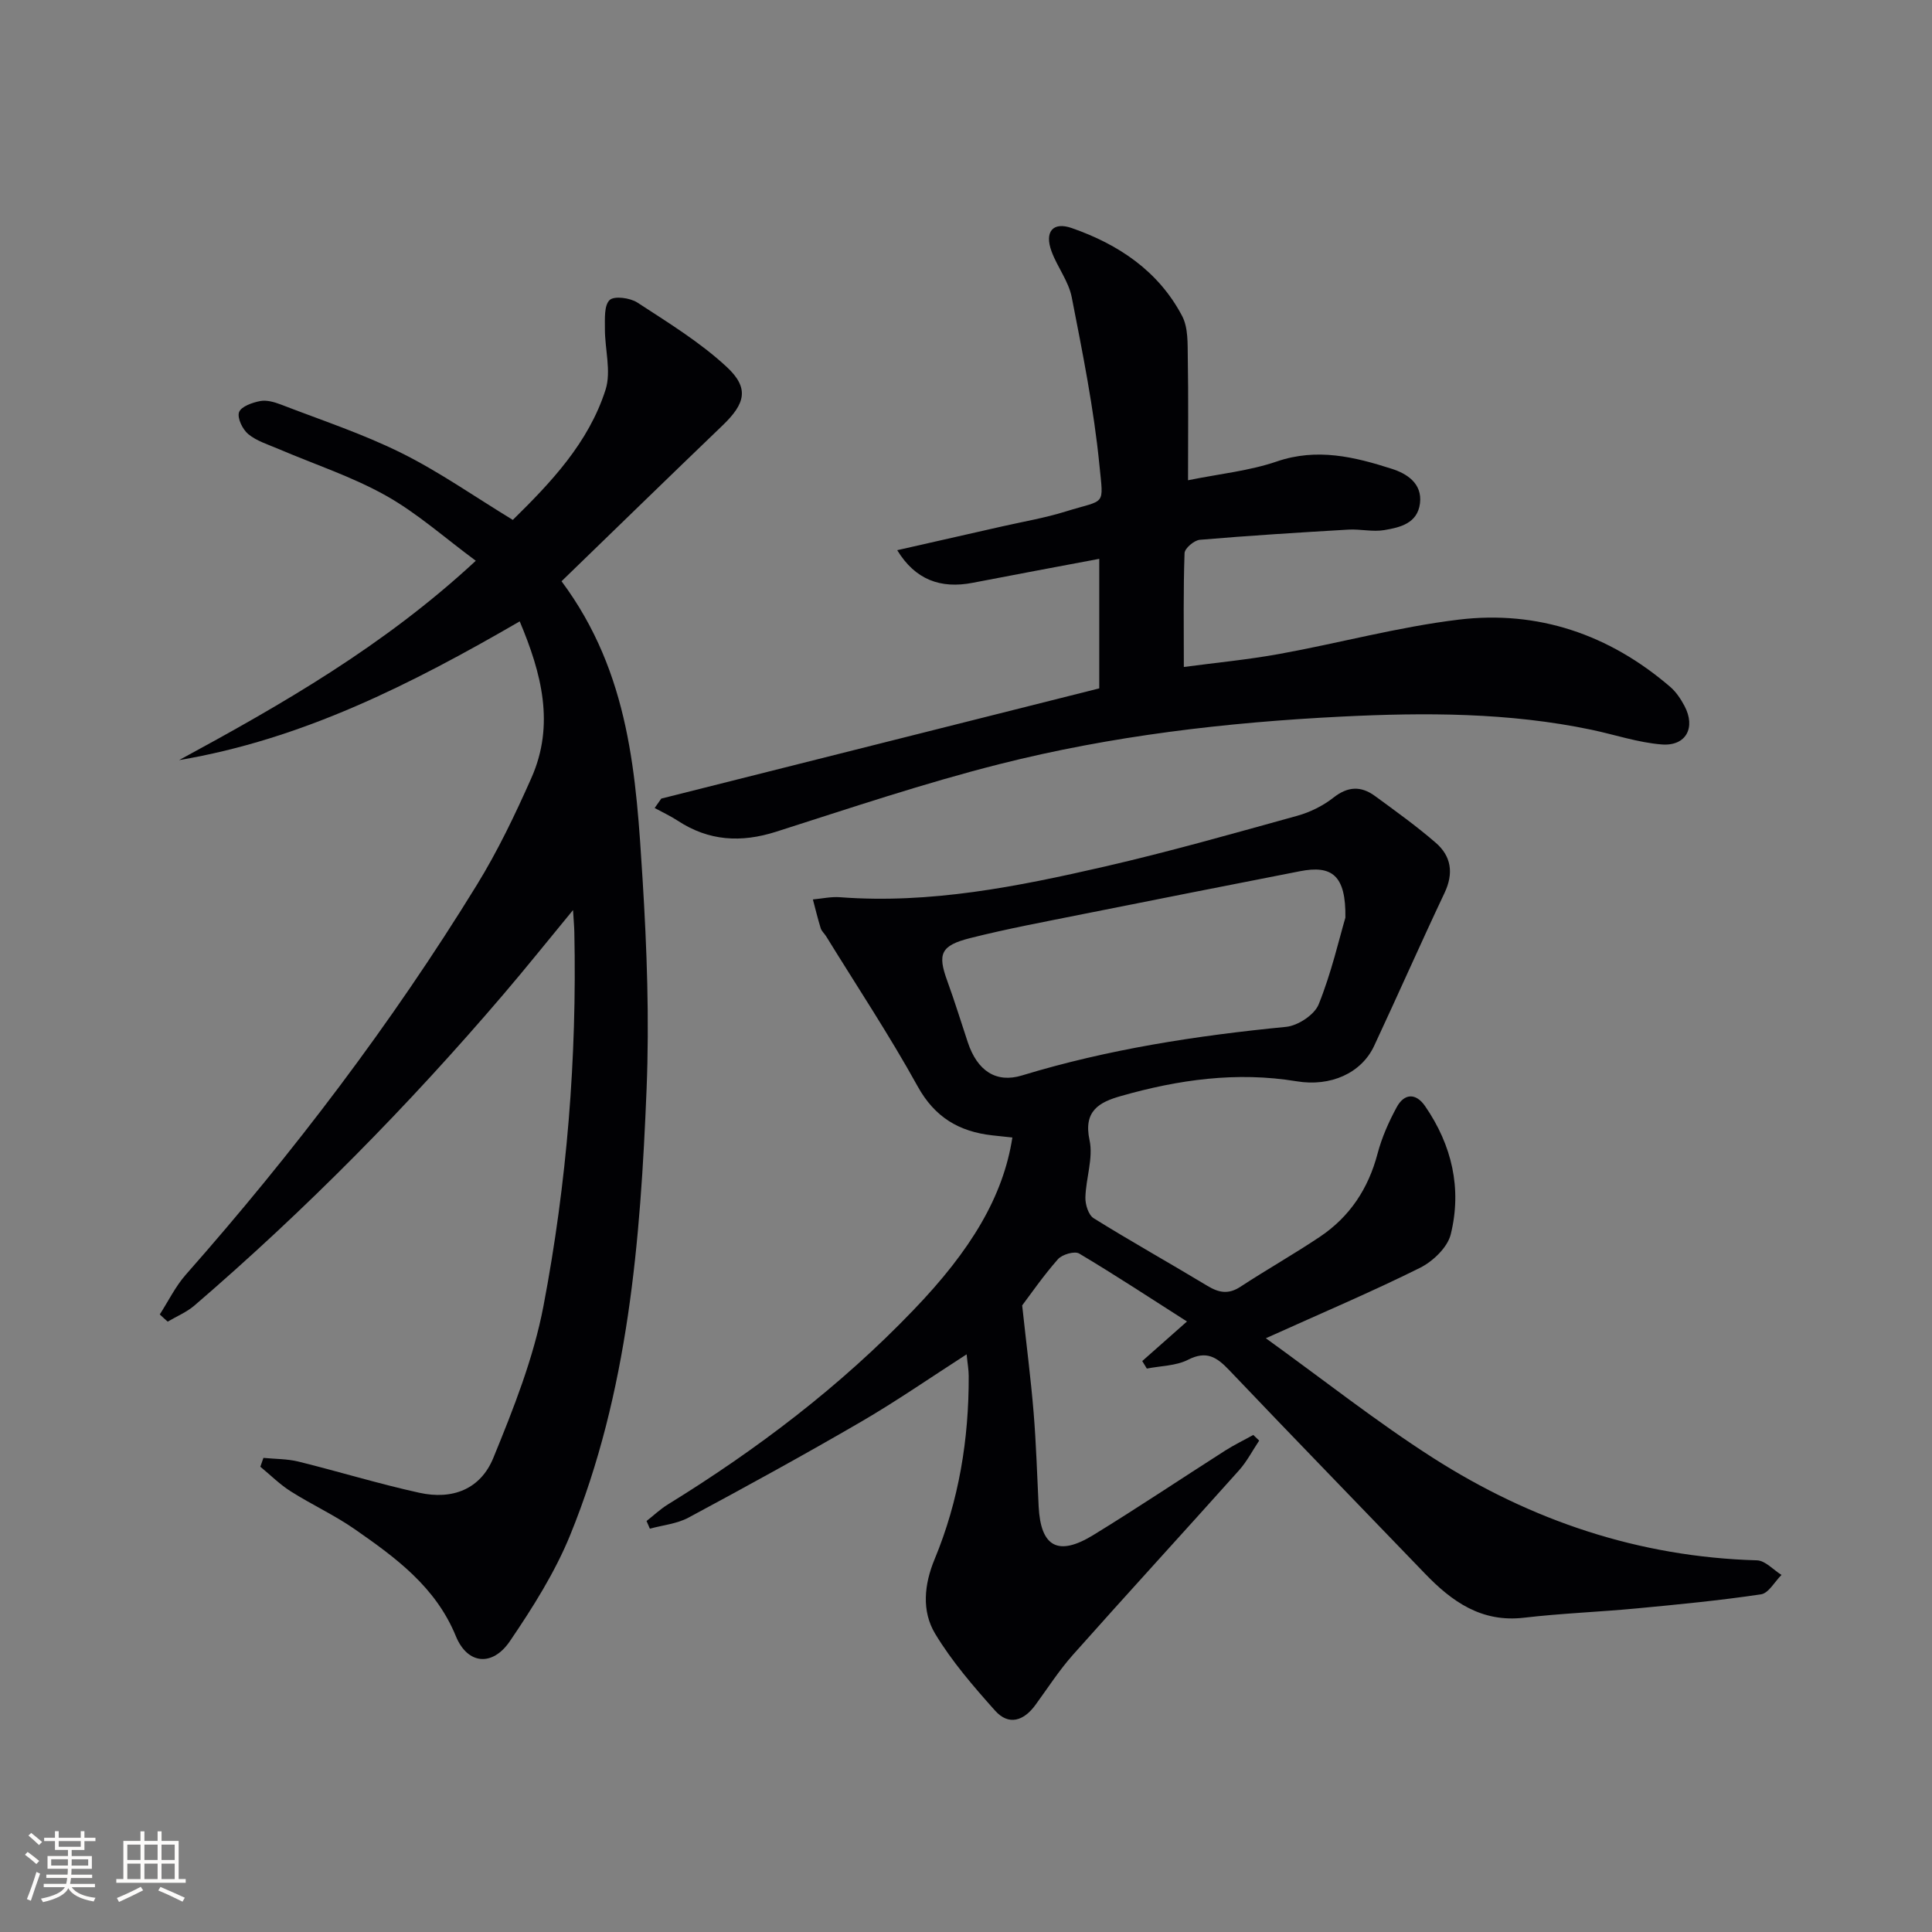
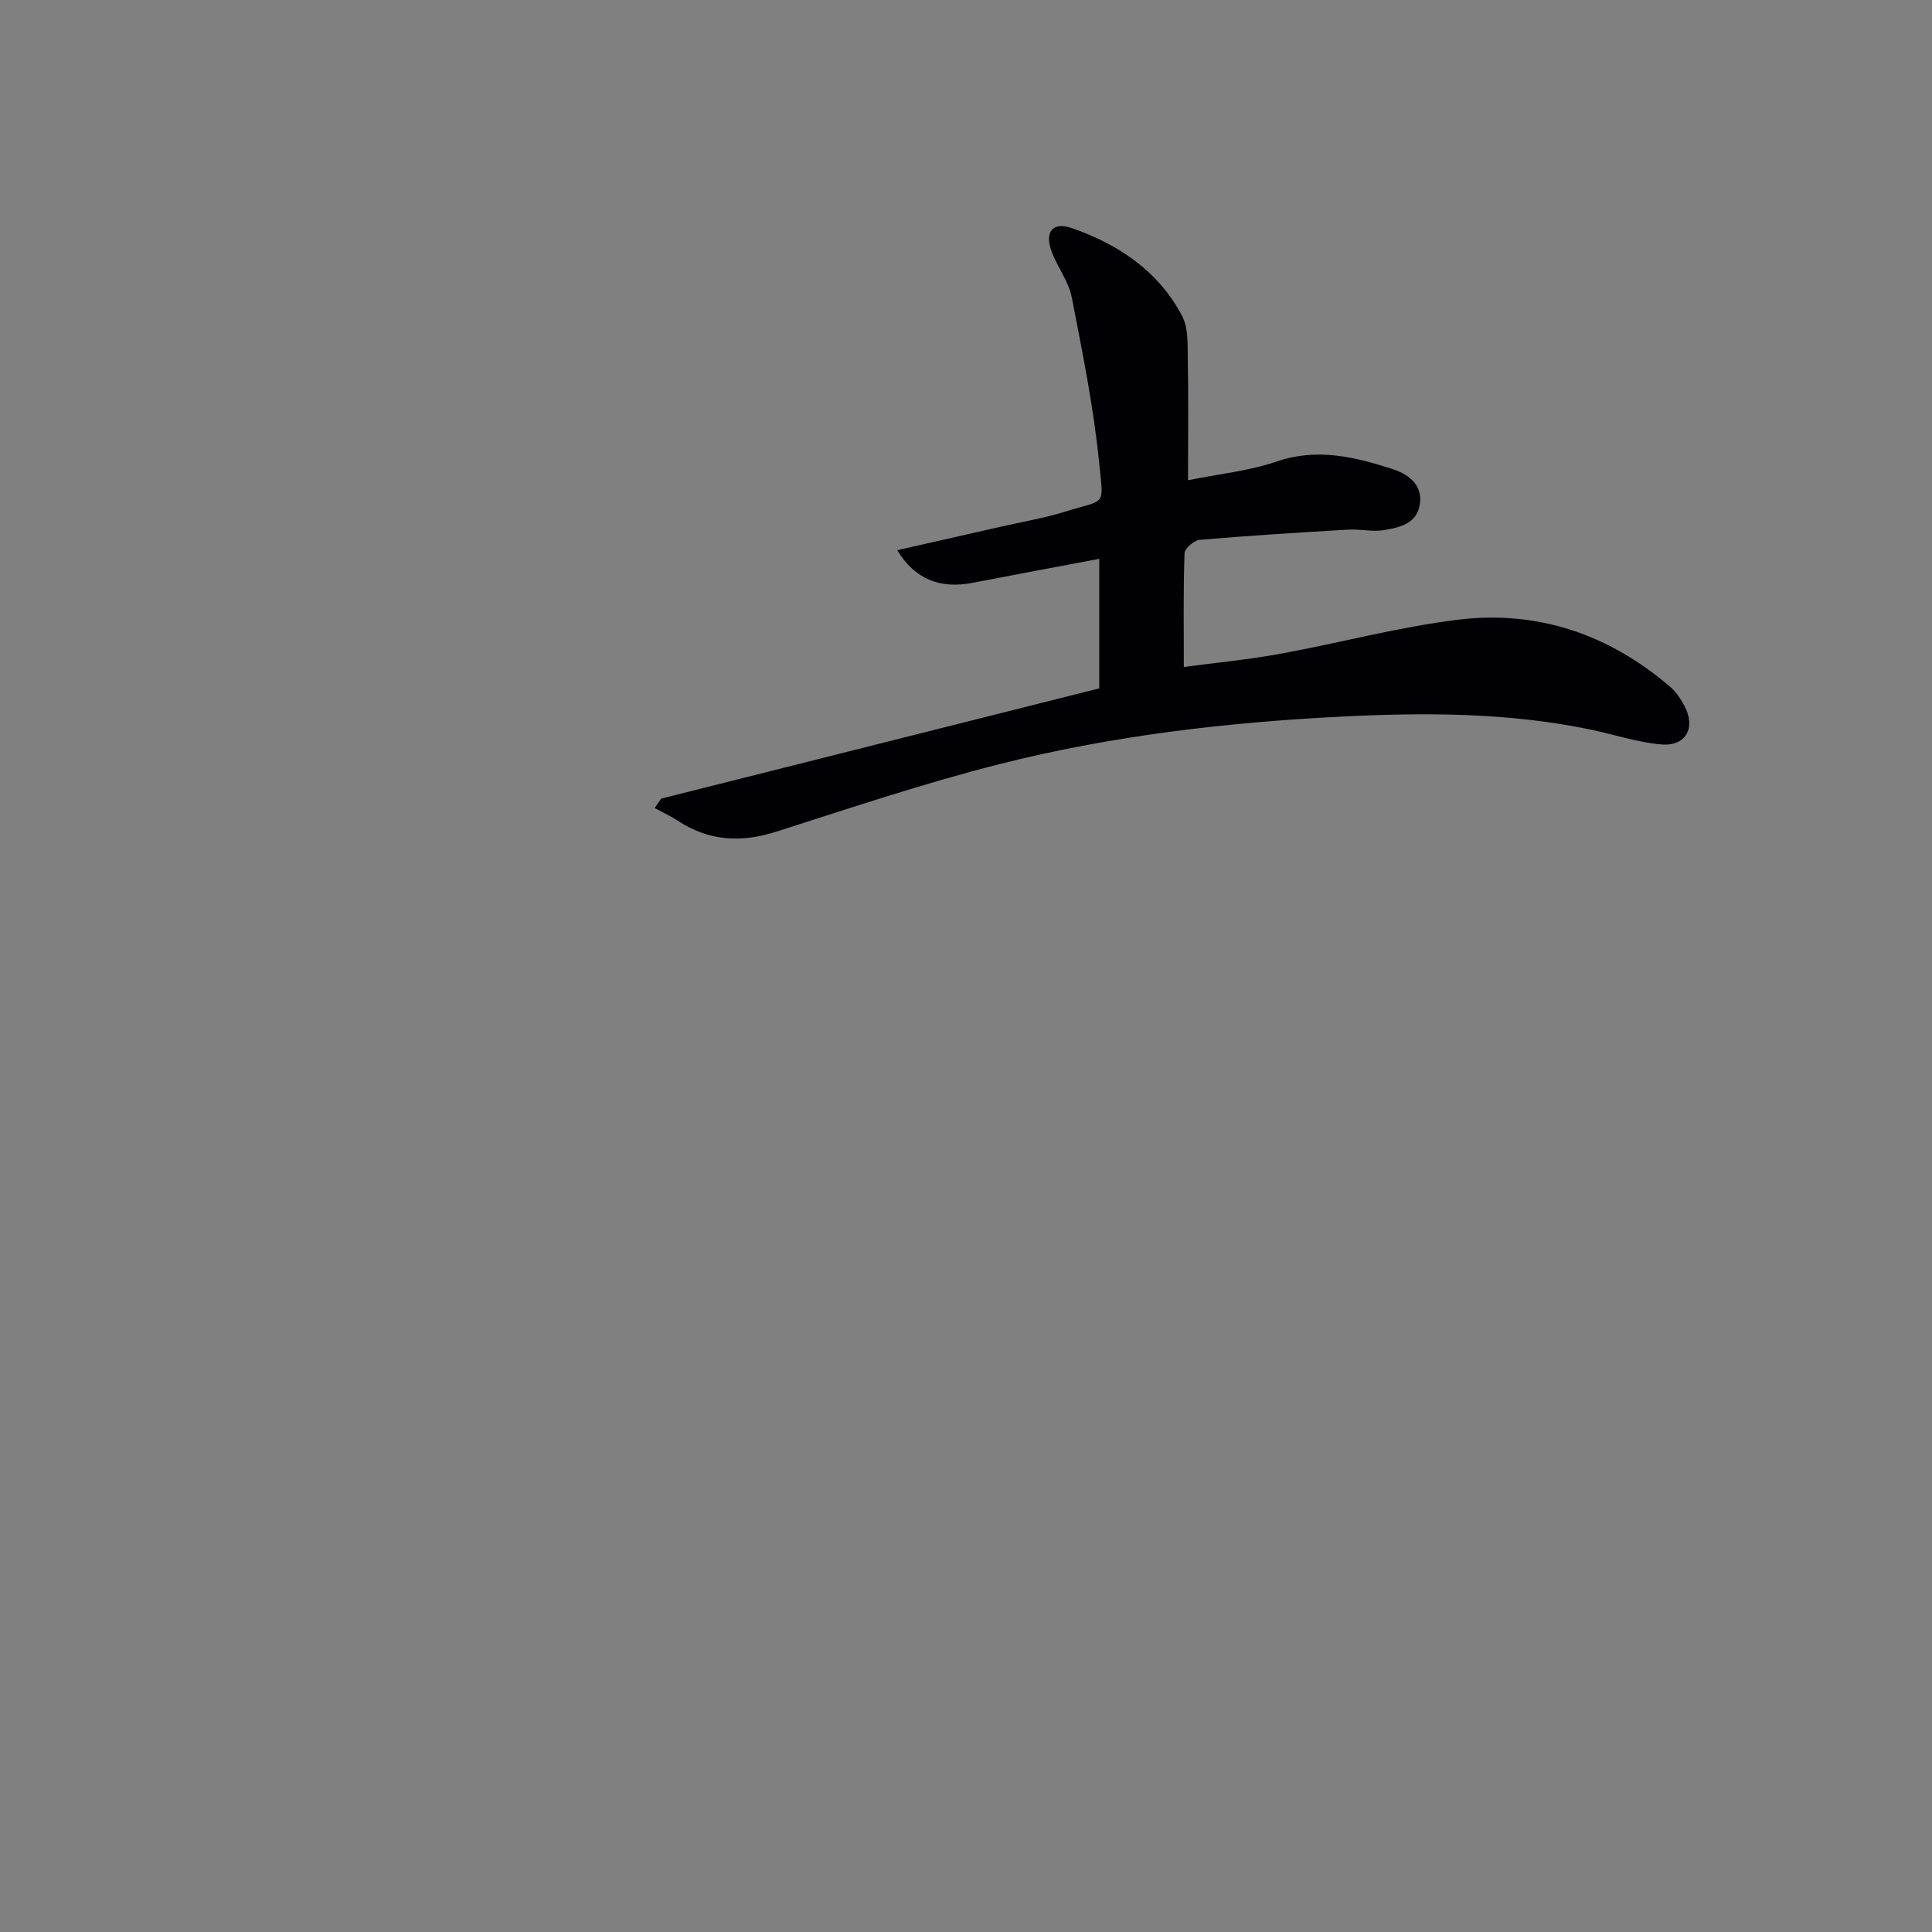
<svg xmlns="http://www.w3.org/2000/svg" enable-background="new 0 0 400 400" viewBox="0 0 400 400">
  <rect x="0" y="0" width="400" height="400" fill="#808080" stroke="none" />
  <g fill="#010104">
-     <path d="m209.6 235.51c-1.59-.17-2.89-.3-4.19-.45-6.85-.78-11.88-3.73-15.43-10.16-5.86-10.61-12.59-20.74-18.95-31.07-.35-.56-.92-1.04-1.11-1.64-.61-1.97-1.09-3.97-1.62-5.97 1.87-.17 3.76-.6 5.61-.46 18.67 1.42 36.78-2.21 54.77-6.34 13.4-3.08 26.64-6.85 39.9-10.52 2.67-.74 5.35-2.07 7.52-3.78 2.97-2.34 5.7-2.41 8.54-.34 4.28 3.13 8.61 6.24 12.61 9.7 3.23 2.79 3.75 6.32 1.83 10.38-4.97 10.51-9.66 21.15-14.58 31.68-2.63 5.63-8.99 8.5-16.04 7.33-12.42-2.05-24.52-.34-36.45 3.07-4.41 1.26-7.75 3.05-6.43 9.13.8 3.7-.76 7.87-.86 11.84-.04 1.46.63 3.64 1.71 4.31 7.76 4.83 15.75 9.29 23.58 14.02 2.36 1.42 4.34 1.78 6.79.18 5.42-3.55 11.07-6.74 16.46-10.35 6.18-4.14 10.04-9.96 11.95-17.23.88-3.33 2.32-6.59 3.97-9.62 1.56-2.87 3.96-2.98 5.87-.21 5.56 8.07 7.65 17.08 5.31 26.55-.67 2.72-3.71 5.61-6.4 6.95-9.95 4.95-20.21 9.29-31.88 14.56 11.98 8.63 22.9 17.28 34.58 24.75 20.37 13.02 42.68 20.54 67.1 21.23 1.72.05 3.39 1.97 5.08 3.02-1.41 1.4-2.67 3.79-4.25 4.02-8.52 1.27-17.12 2.1-25.7 2.91-7.78.74-15.6 1.02-23.36 1.93-8.8 1.03-14.92-3.32-20.54-9.17-13.5-14.04-27.08-27.99-40.51-42.1-2.55-2.68-4.68-4.09-8.5-2.14-2.5 1.28-5.67 1.26-8.54 1.83-.32-.52-.64-1.04-.95-1.56 2.83-2.5 5.67-5.01 9.26-8.19-7.54-4.81-14.83-9.61-22.32-14.07-.95-.56-3.53.19-4.4 1.18-3.07 3.49-5.72 7.34-7.4 9.56.9 8.33 1.8 15.24 2.37 22.18.53 6.46.72 12.95 1.04 19.43.42 8.38 4.01 10.41 11.31 5.94 9.22-5.65 18.2-11.68 27.31-17.49 1.87-1.19 3.88-2.16 5.82-3.24.41.39.81.78 1.22 1.17-1.38 2.06-2.53 4.31-4.16 6.14-11.43 12.78-23.02 25.41-34.41 38.22-2.86 3.22-5.22 6.9-7.77 10.39-2.41 3.29-5.51 4.32-8.34 1.16-4.48-5.02-8.96-10.2-12.41-15.93-2.82-4.68-2.28-10.19-.11-15.42 5.03-12.13 7.11-24.85 7.06-37.95 0-1.26-.24-2.52-.43-4.47-7.62 4.9-14.56 9.71-21.84 13.95-11.78 6.85-23.73 13.4-35.73 19.85-2.39 1.29-5.33 1.56-8.01 2.3-.23-.53-.46-1.06-.69-1.59 1.47-1.15 2.85-2.47 4.43-3.44 18.5-11.41 35.69-24.45 50.78-40.19 12.01-12.46 18.65-23.62 20.53-35.77zm68.95-45.53c.12-8.74-2.77-10.91-9.42-9.6-14.97 2.94-29.93 5.87-44.89 8.87-7.81 1.57-15.65 3.02-23.37 4.97-6.15 1.55-6.78 3.29-4.75 8.86 1.53 4.2 2.84 8.47 4.25 12.71 1.97 5.94 5.88 8.5 11.22 6.87 17.86-5.44 36.15-8.25 54.68-10.06 2.45-.24 5.89-2.5 6.75-4.67 2.64-6.55 4.23-13.53 5.53-17.95z" />
-     <path d="m33.08 272.14c1.77-2.75 3.23-5.77 5.36-8.2 22.29-25.26 42.62-52 60.27-80.7 4.34-7.05 7.95-14.6 11.31-22.18 4.89-11.03 2.11-21.66-2.42-32.41-22.41 12.99-44.96 24.42-70.52 28.72 21.43-11.62 42.44-23.65 61.43-41.27-6.44-4.75-12.14-9.87-18.65-13.51-7.04-3.94-14.85-6.49-22.3-9.68-2.11-.9-4.44-1.61-6.16-3.03-1.18-.98-2.32-3.33-1.91-4.53.4-1.17 2.73-2 4.35-2.31 1.35-.27 2.97.2 4.33.72 8.36 3.23 16.93 6.05 24.92 10.02 7.86 3.9 15.12 9.01 23.08 13.86 7.82-7.68 15.67-15.91 19.2-26.94 1.22-3.8-.15-8.4-.13-12.63.01-2.06-.19-4.84.98-5.95.95-.9 4.23-.46 5.74.52 6.36 4.15 12.94 8.18 18.47 13.3 4.76 4.41 3.88 7.61-.81 12.12-11.16 10.71-22.23 21.5-33.36 32.28 14.25 19.13 15.45 40.52 16.78 61.72.9 14.43 1.41 28.97.83 43.4-1.27 31.41-3.77 62.77-15.8 92.31-3.16 7.76-7.76 15.04-12.49 22-3.63 5.35-8.8 4.84-11.2-1.02-4.18-10.21-12.45-16.24-20.91-22.13-4.21-2.93-8.94-5.1-13.29-7.86-2.26-1.43-4.2-3.38-6.28-5.09.21-.61.43-1.22.64-1.83 2.41.24 4.9.19 7.23.76 8.37 2.07 16.63 4.61 25.04 6.46 6.9 1.52 12.68-.75 15.33-7.22 4.18-10.21 8.33-20.68 10.38-31.45 4.86-25.51 6.94-51.38 6.39-77.4-.02-1.12-.13-2.23-.27-4.57-5.27 6.39-9.75 12-14.41 17.45-19.71 23.08-40.97 44.64-63.98 64.43-1.61 1.38-3.68 2.23-5.53 3.33-.56-.48-1.1-.99-1.64-1.49z" />
    <path d="m136.91 165.34c30.11-7.58 60.22-15.16 90.68-22.82 0-8.63 0-17.37 0-26.82-8.99 1.7-17.6 3.29-26.19 4.96-6.68 1.3-11.93-.65-15.64-6.75 7.51-1.7 14.65-3.31 21.8-4.94 4.37-.99 8.81-1.74 13.07-3.07 8.38-2.61 7.85-.89 6.99-9.64-1.15-11.66-3.48-23.21-5.73-34.73-.65-3.31-2.99-6.25-4.18-9.49-1.49-4.05.27-6.19 4.19-4.82 9.68 3.37 17.95 8.9 22.84 18.19 1.29 2.44 1.13 5.78 1.18 8.71.14 8.09.05 16.17.05 25.31 6.56-1.33 12.69-1.94 18.36-3.88 8.34-2.86 16.12-.96 23.85 1.52 3.04.97 6.33 2.99 5.81 7.15-.52 4.15-4.13 4.98-7.38 5.53-2.4.41-4.96-.24-7.43-.1-10.26.6-20.53 1.24-30.77 2.11-1.17.1-3.13 1.76-3.16 2.76-.27 7.61-.15 15.23-.15 23.57 6.49-.87 13.2-1.5 19.8-2.7 12.39-2.25 24.63-5.59 37.1-7.1 16.41-1.98 31.16 3.07 43.77 13.89 1.23 1.05 2.21 2.52 2.98 3.97 2.39 4.49.33 8.38-4.72 7.98-4.89-.39-9.68-2.02-14.52-3.04-17.08-3.58-34.39-3.59-51.68-2.73-23.93 1.19-47.72 3.97-70.96 9.86-15.56 3.94-30.84 9.08-46.15 13.97-7.29 2.33-13.98 1.95-20.42-2.28-1.51-.99-3.17-1.75-4.76-2.62.45-.64.91-1.3 1.37-1.95z" />
  </g>
-   <path d="m5.17 384 .55-.58c.85.61 1.65 1.24 2.4 1.87l-.59.64c-.83-.73-1.62-1.38-2.36-1.93m1.22 9.53-.82-.34c.71-1.76 1.37-3.64 1.98-5.63.24.13.5.25.76.36-.6 1.67-1.24 3.54-1.92 5.61m-.5-13.5.57-.54c.56.44 1.31 1.06 2.26 1.87l-.64.64c-.68-.66-1.41-1.32-2.19-1.97m3.25.46h2.24v-1.36h.77v1.36h4.57v-1.36h.76v1.36h2.28v.69h-2.28v1.84h-2.64v1.26h4.18v2.64h-4.21c0 .45-.02.86-.05 1.21h4.32v.69h-4.38c-.04.34-.1.75-.19 1.22h5.15v.69h-4.82c.87 1.19 2.51 1.92 4.93 2.19-.17.31-.3.57-.37.76-2.77-.49-4.52-1.41-5.26-2.76-.56 1.26-2.3 2.23-5.24 2.9-.12-.25-.26-.48-.43-.72 2.73-.55 4.38-1.34 4.96-2.38h-4.38v-.69h4.65c.1-.38.17-.79.21-1.22h-4.32v-.69h4.4c.03-.34.05-.75.05-1.21h-4.2v-2.64h4.23v-1.26h-2.69v-1.84h-2.24zm1.46 4.46v1.29h3.45c.01-.4.02-.57.01-.53v-.32-.45h-3.46zm1.55-2.59h4.57v-1.19h-4.57zm6.11 2.59h-3.42v.77c-.01.19-.01.37-.02.53h3.44z" fill="#fcfbfa" />
-   <path d="m32.63 379.16h.82v1.98h3.54v7.89h1.46v.78h-14.37v-.78h1.46v-7.89h3.54v-1.98h.82v1.98h2.73zm-3.49 11.48.5.73c-1.61.82-3.28 1.63-5 2.41-.13-.27-.28-.55-.44-.82 1.75-.72 3.4-1.49 4.94-2.32m-2.78-5.55h2.73v-3.18h-2.73zm0 3.95h2.73v-3.2h-2.73zm3.54-3.95h2.73v-3.18h-2.73zm0 3.95h2.73v-3.2h-2.73zm7.89 4.68c-1.84-.92-3.51-1.7-5.02-2.32l.45-.73c1.89.8 3.57 1.55 5.04 2.23zm-1.62-11.81h-2.73v3.18h2.73zm-2.73 7.13h2.73v-3.2h-2.73z" fill="#fcfbfa" />
</svg>